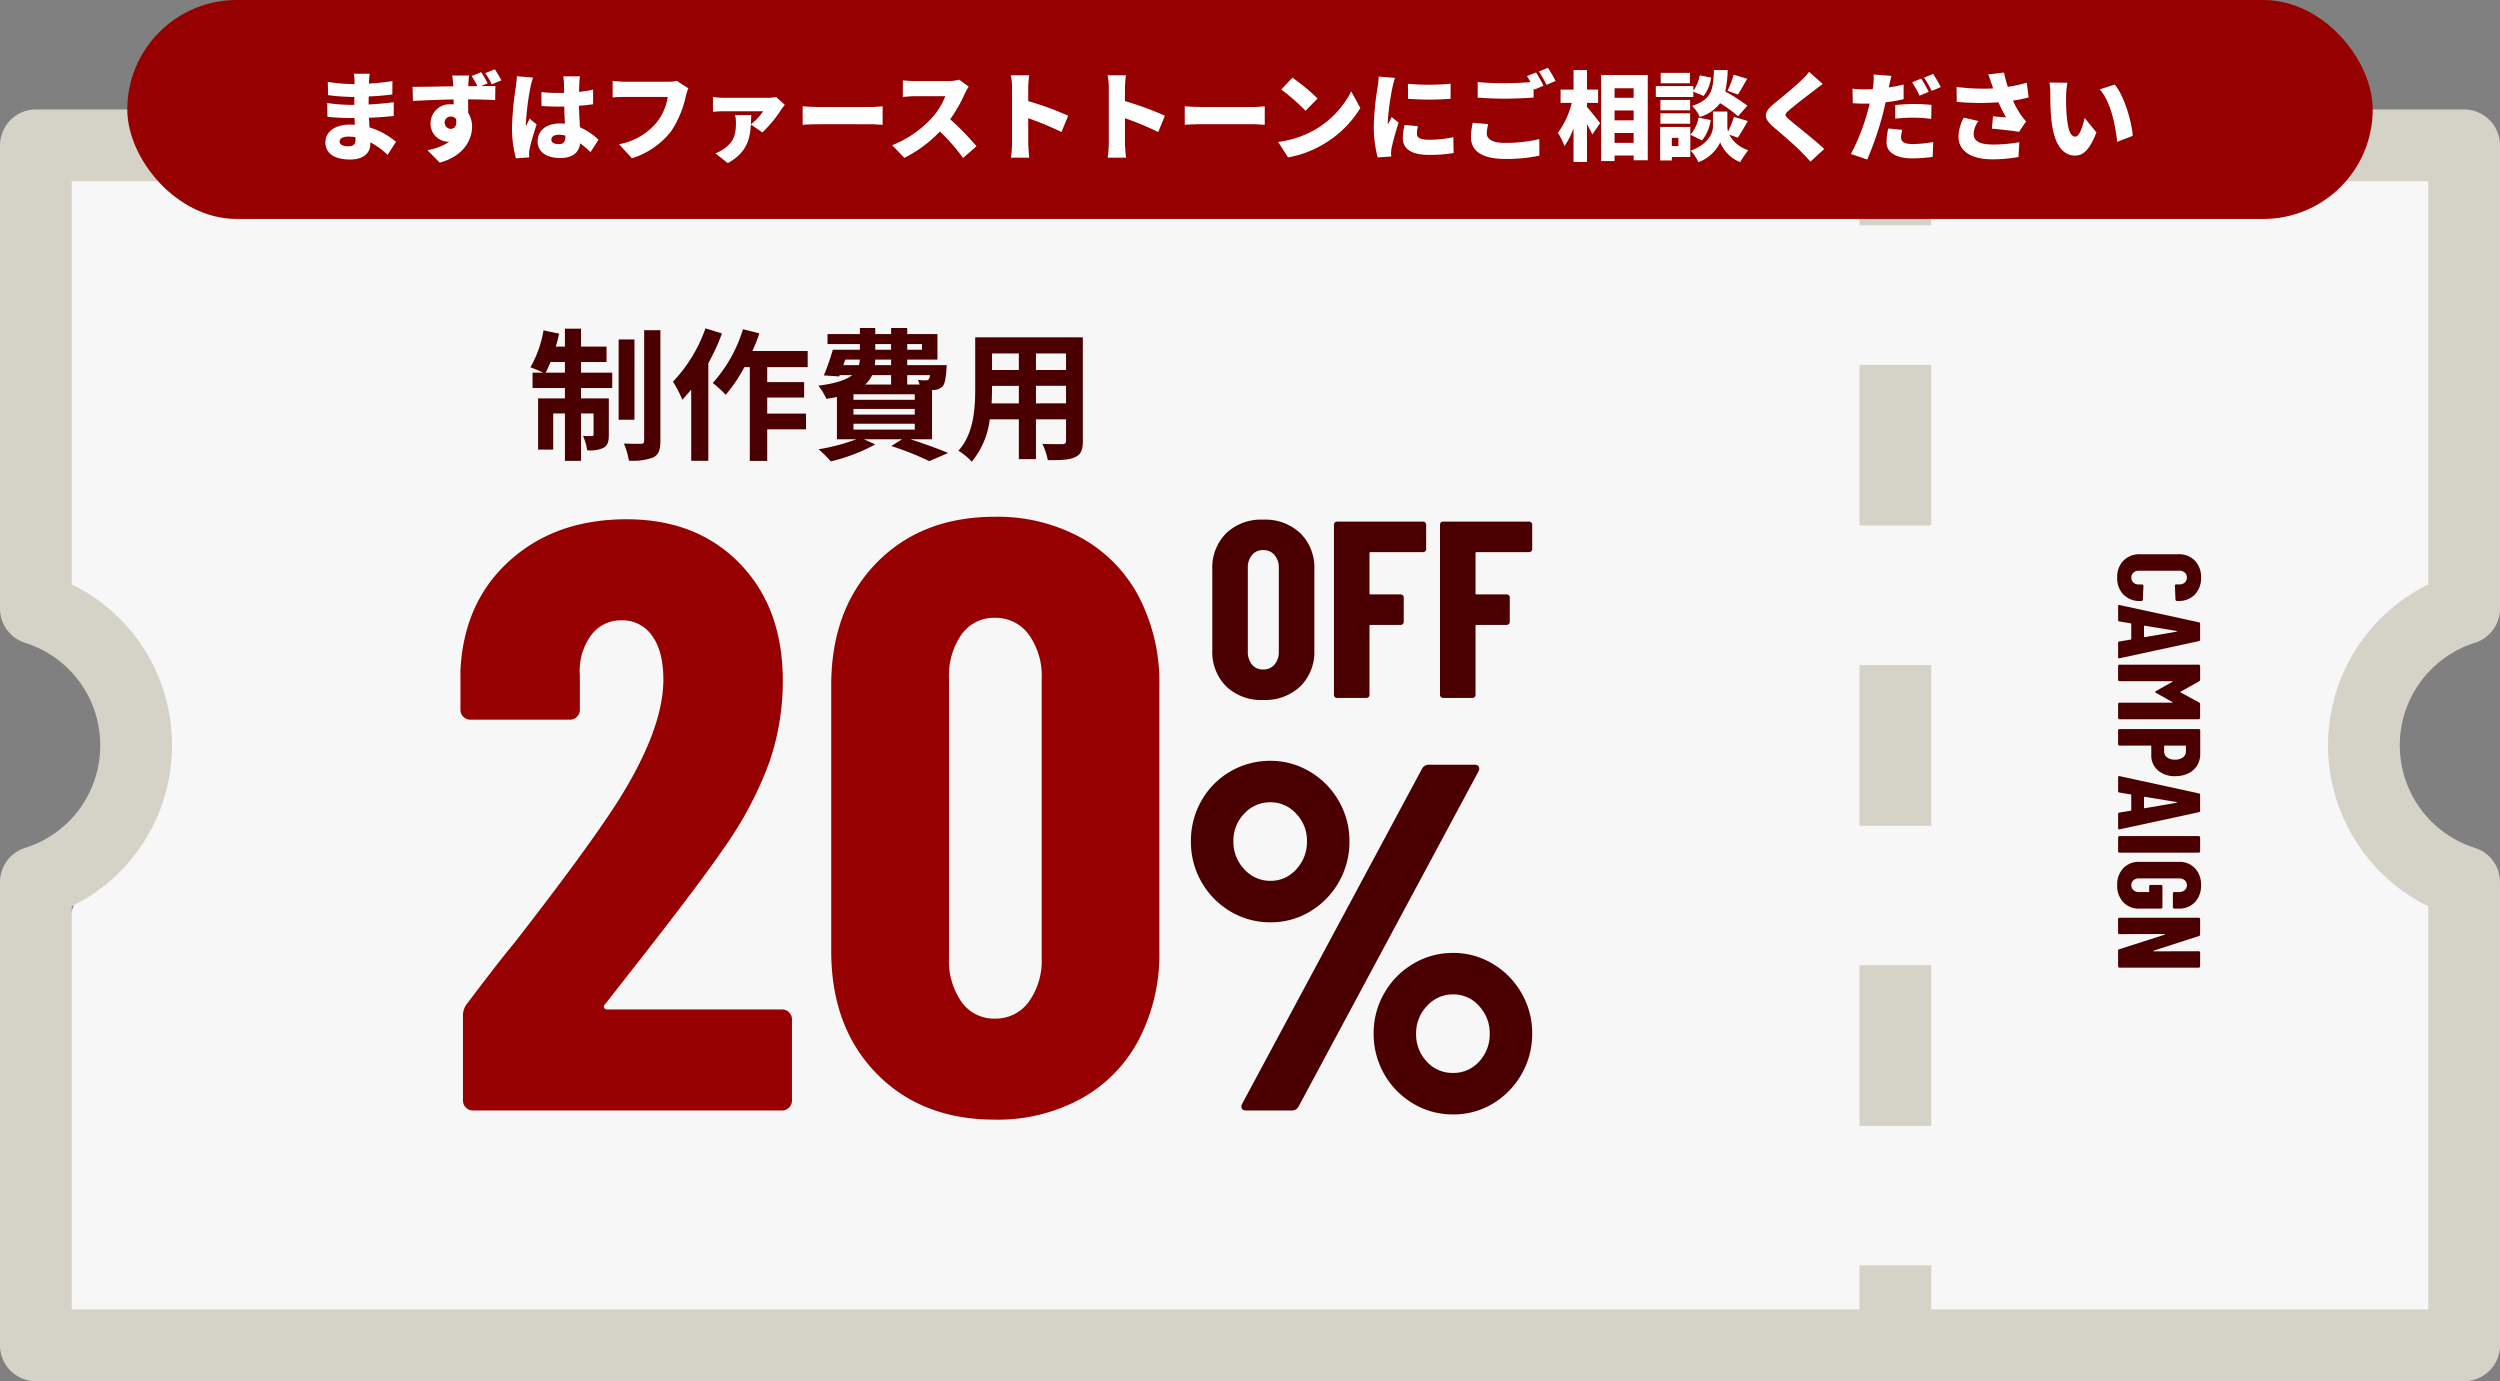
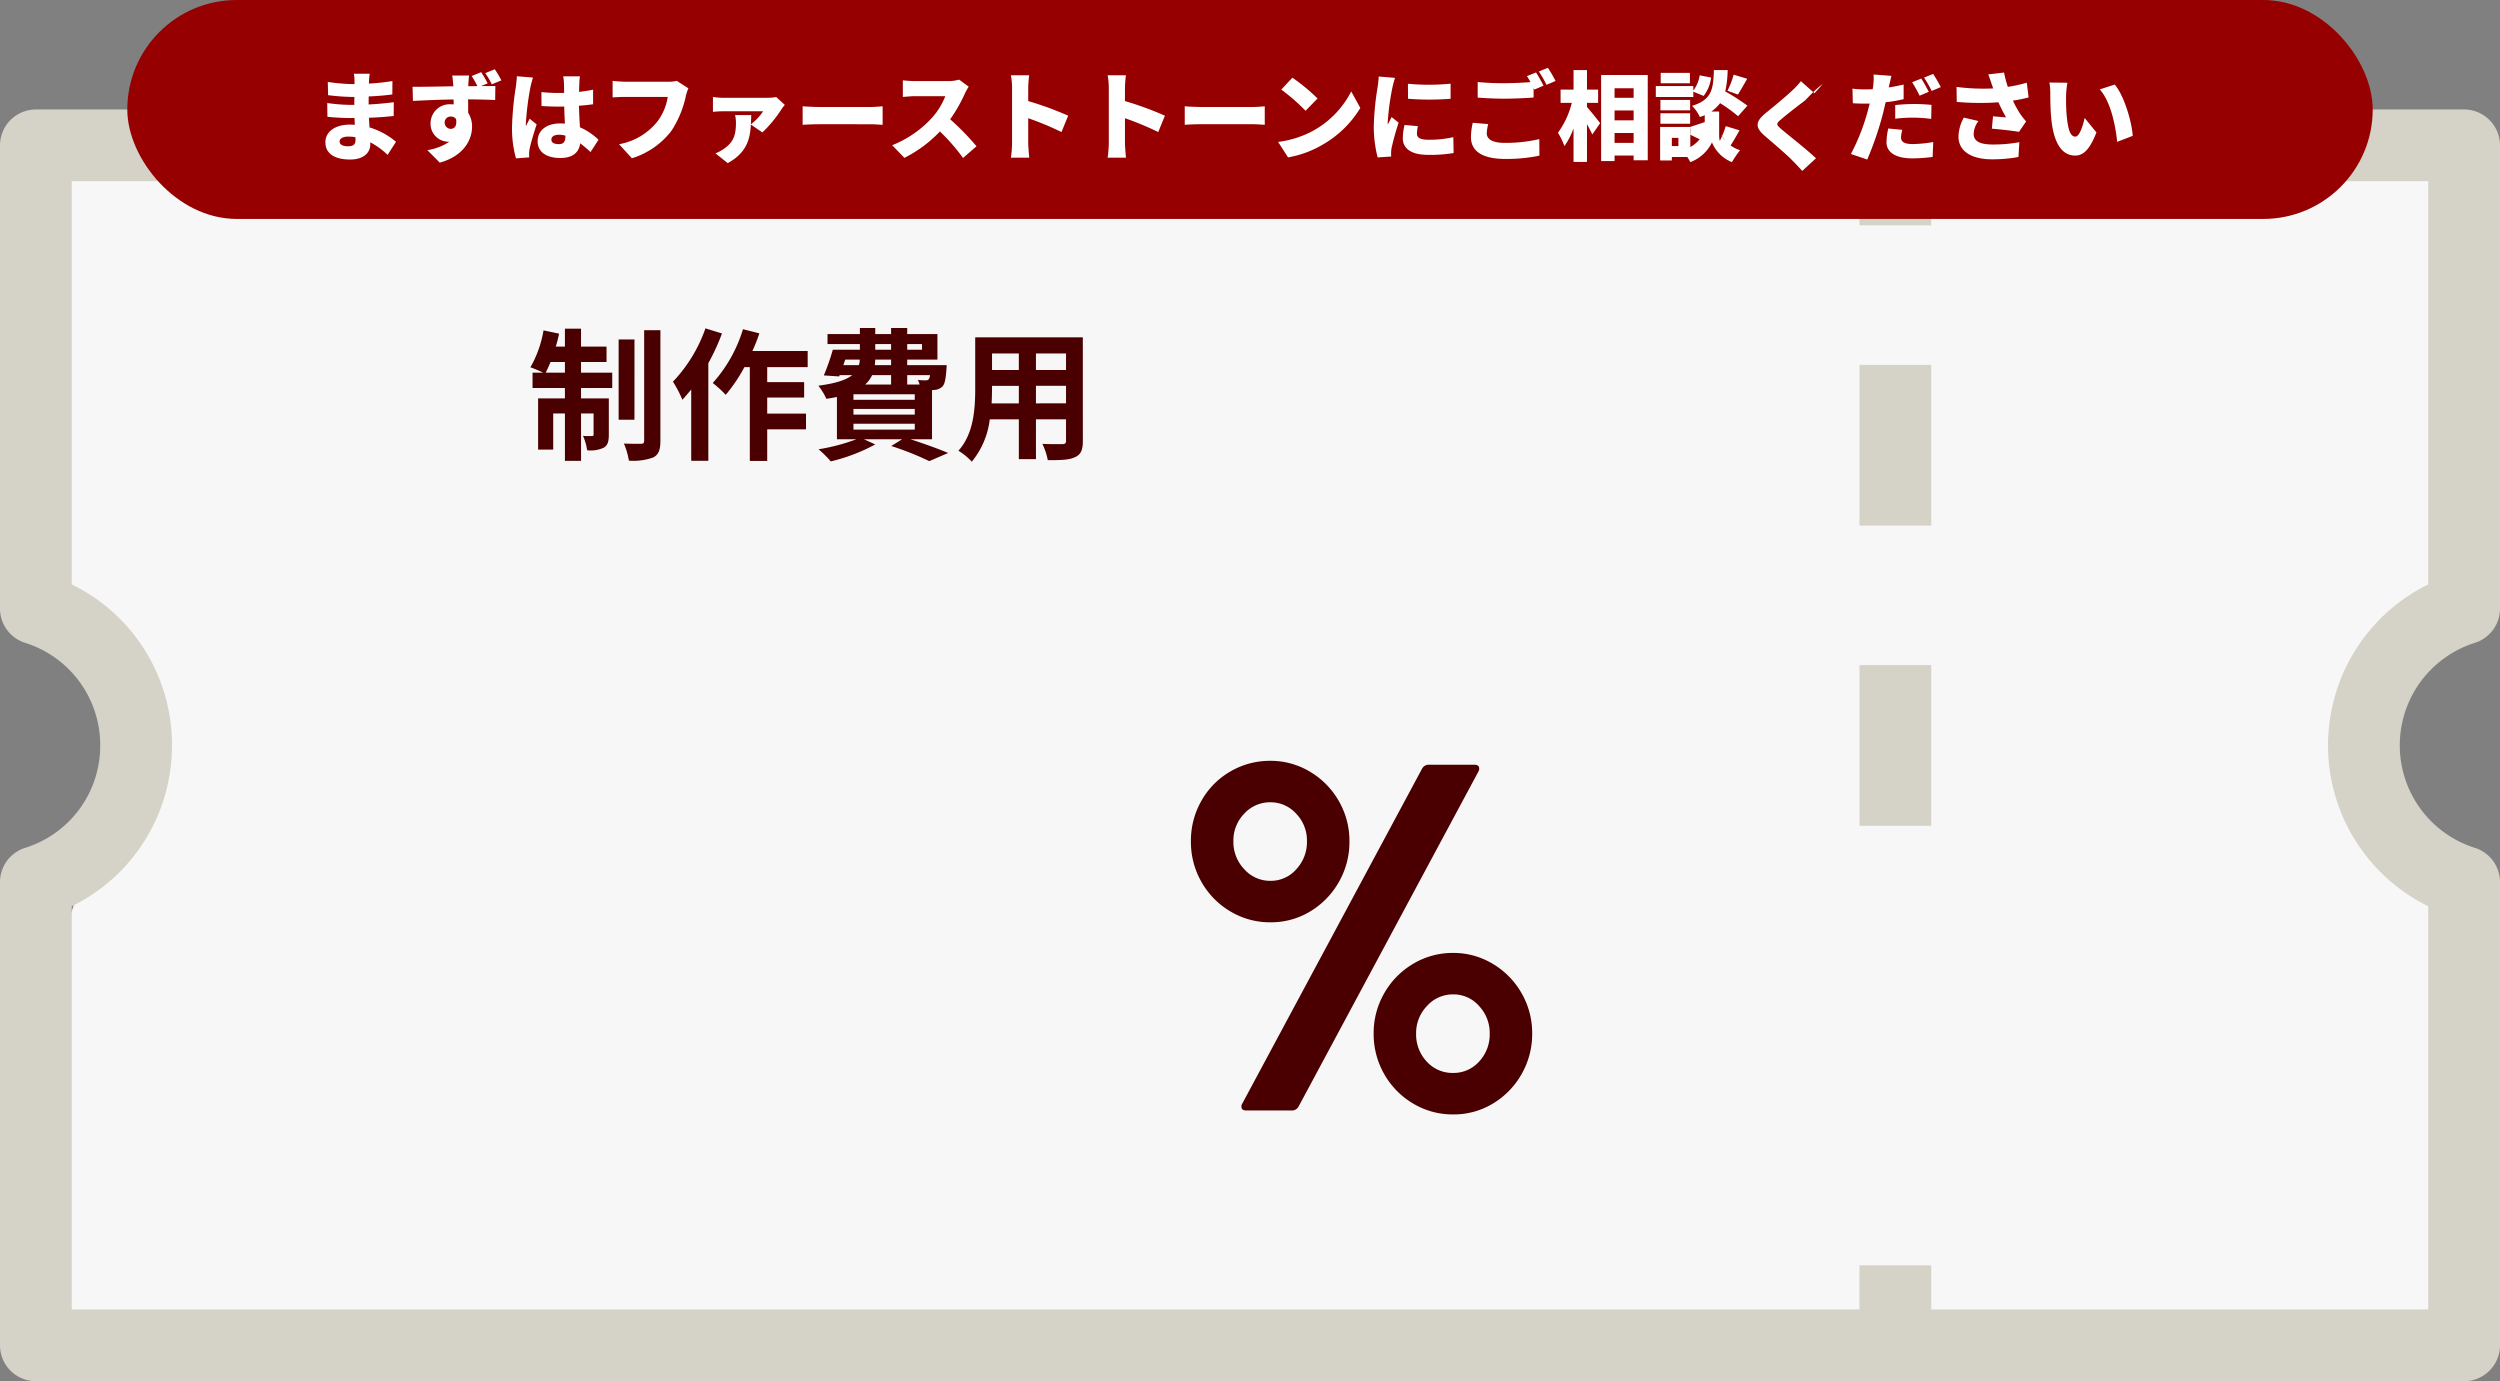
<svg xmlns="http://www.w3.org/2000/svg" width="491" height="271.271" viewBox="0 0 491 271.271">
  <rect x="0" y="0" width="491" height="271.271" fill="#808080" stroke="none" />
  <g transform="translate(-628.5 -10608.903)">
    <path d="M0,0H466.651V82.488l-12.519,31.486,12.519,30.332v89.373H0L1.826,147.6,12.594,114.63,1.826,81.326Z" transform="translate(640.32 10641.632)" fill="#f7f7f7" />
    <g transform="translate(628.5 10630.403)">
      <path d="M486.079,104.747A7.053,7.053,0,0,0,491,98.026V7.045A7.059,7.059,0,0,0,483.955,0H7.045A7.059,7.059,0,0,0,0,7.045V98.026a7.053,7.053,0,0,0,4.921,6.72,21.056,21.056,0,0,1,14.763,20.139A21.01,21.01,0,0,1,4.921,145.024,7.053,7.053,0,0,0,0,151.744v90.981a7.059,7.059,0,0,0,7.045,7.045H483.955A7.059,7.059,0,0,0,491,242.725V151.744a7.053,7.053,0,0,0-4.921-6.72,21.117,21.117,0,0,1,0-40.277Zm-9.17-11.467a35.217,35.217,0,0,0,0,63.212V235.68H379.295v-8.671H365.2v8.671H14.091V156.491a35.1,35.1,0,0,0,19.683-31.606A35.032,35.032,0,0,0,14.091,93.279V14.09H365.2v8.671h14.09V14.09H476.91Z" fill="#d5d2c8" />
-       <rect width="14.091" height="31.563" transform="translate(365.204 168.067)" fill="#d5d2c8" />
      <rect width="14.091" height="31.563" transform="translate(365.204 50.162)" fill="#d5d2c8" />
      <rect width="14.091" height="31.563" transform="translate(365.204 109.125)" fill="#d5d2c8" />
    </g>
-     <path d="M32.308-20.828a.536.536,0,0,0-.164.656.661.661,0,0,0,.656.328H67.076a1.9,1.9,0,0,1,1.394.574,1.9,1.9,0,0,1,.574,1.394V-1.968A1.9,1.9,0,0,1,68.47-.574,1.9,1.9,0,0,1,67.076,0H6.4A1.9,1.9,0,0,1,5-.574a1.9,1.9,0,0,1-.574-1.394V-18.532a3.713,3.713,0,0,1,.82-2.46q6.56-8.692,9.184-11.808,14.432-18.532,20.5-28.044,8.856-14.1,8.856-23.78,0-5.576-2.214-8.61a7.029,7.029,0,0,0-5.986-3.034,7.243,7.243,0,0,0-6.068,3.034,11.846,11.846,0,0,0-2.132,7.79v6.724a1.9,1.9,0,0,1-.574,1.394,1.9,1.9,0,0,1-1.394.574H5.9a1.9,1.9,0,0,1-1.394-.574,1.9,1.9,0,0,1-.574-1.394v-7.708q.656-13.448,9.676-21.566t22.96-8.118q13.776,0,22.222,8.692T67.24-84.46a48.656,48.656,0,0,1-2.706,16.236A72.151,72.151,0,0,1,55.76-51.66q-4.592,6.724-15.744,20.992ZM108.9,1.8q-14.432,0-23.288-9.1T76.752-31.324V-83.476q0-14.924,8.856-24.026t23.288-9.1a34.2,34.2,0,0,1,16.892,4.1,28.19,28.19,0,0,1,11.4,11.644A36.421,36.421,0,0,1,141.2-83.476v52.152a36.421,36.421,0,0,1-4.018,17.384A28.19,28.19,0,0,1,125.788-2.3,34.2,34.2,0,0,1,108.9,1.8Zm0-19.844a8.011,8.011,0,0,0,6.642-3.28,13.807,13.807,0,0,0,2.542-8.692V-84.788a13.807,13.807,0,0,0-2.542-8.692,8.011,8.011,0,0,0-6.642-3.28,7.793,7.793,0,0,0-6.56,3.28,14.134,14.134,0,0,0-2.46,8.692v54.776a14.134,14.134,0,0,0,2.46,8.692A7.793,7.793,0,0,0,108.9-18.04Z" transform="translate(715 10827)" fill="#970000" />
    <path d="M3.668-14.9c.308-.616.644-1.316.952-2.1H7.448v2.1ZM10.612-17h5.012V-20.02H10.612v-3.528H7.448v3.528H5.656A26.091,26.091,0,0,0,6.3-22.568l-3.052-.644A21.862,21.862,0,0,1,.672-15.96,25.884,25.884,0,0,1,3.192-14.9h-2.1v3H7.448v2.044H2.184V.2H5.152V-6.888h2.3v9.3h3.164v-9.3h2.464V-2.8c0,.28-.084.336-.336.336A12.633,12.633,0,0,1,11-2.492,10.473,10.473,0,0,1,11.816.336a6.1,6.1,0,0,0,3.248-.5c.812-.476,1.008-1.26,1.008-2.548v-7.14h-5.46V-11.9h6.132v-3H10.612Zm10.5-4.424H18V-5.656h3.108Zm1.9-1.82v21.7c0,.476-.168.588-.616.616-.476,0-1.932,0-3.36-.056a14.623,14.623,0,0,1,.98,3.36,11.479,11.479,0,0,0,4.816-.644c1.008-.56,1.372-1.456,1.372-3.248V-23.24Zm12.04-.364a29.129,29.129,0,0,1-6.384,10.472A22.754,22.754,0,0,1,30.52-9.576c.56-.616,1.148-1.316,1.736-2.016v14h3.36v-19.18A43.617,43.617,0,0,0,38.3-22.6Zm20.076,7.616v-3.164H44.268a33.091,33.091,0,0,0,1.372-3.472l-3.22-.812A27.8,27.8,0,0,1,36.484-12.88a22.646,22.646,0,0,1,2.548,2.324A31.091,31.091,0,0,0,42.7-15.988h1.064V2.436H47.18V-3.78H54.8V-6.86H47.18v-3.164h7.252v-3.024H47.18v-2.94ZM64.12-4.872H76.16v1.148H64.12Zm7.392-9.548v1.848h-5.1a5.676,5.676,0,0,0,1.372-1.848ZM62.5-17.472h2.856a3.433,3.433,0,0,1-.168,1.092H62.132ZM68.4-20.524h3.108v1.12H68.4Zm9.184,0v1.12H74.676v-1.12ZM71.512-16.38H68.32l.084-1.092h3.108Zm7.644,1.96a1.707,1.707,0,0,1-.252.812.642.642,0,0,1-.588.2,8.262,8.262,0,0,1-1.54-.084,5.85,5.85,0,0,1,.336.924H74.676V-14.42Zm-3,4.844H64.12v-1.092H76.16Zm0,2.912H64.12v-1.12H76.16ZM79.548-1.82v-9.66c.168,0,.308-.028.42-.028a2.494,2.494,0,0,0,1.624-.672c.476-.5.644-1.512.784-3.332.028-.308.056-.868.056-.868H74.676v-1.092h5.936v-5.012H74.676v-1.2H71.512v1.2H68.4v-1.2H65.38v1.2H59.024v1.96H65.38v1.12H60.06a42.313,42.313,0,0,1-1.764,5.04l3.024.2.084-.252h2.464C62.72-13.5,60.7-12.8,57.232-12.348A12.941,12.941,0,0,1,58.8-9.772c.756-.112,1.428-.224,2.072-.364V-1.82H64.68A38.014,38.014,0,0,1,57.26.14a21.515,21.515,0,0,1,2.408,2.38A35.785,35.785,0,0,0,68.4-.812L66.192-1.82h7.476L71.54-.5a59.075,59.075,0,0,1,7.476,2.968l3.7-1.6c-1.764-.756-4.7-1.82-7.392-2.688ZM99.96-8.876V-12.32h5.908v3.444Zm-8.708,0c.056-1.036.084-2.044.084-2.94v-.5H96.6v3.444Zm5.348-9.8v3.248H91.336v-3.248Zm9.268,3.248H99.96v-3.248h5.908Zm3.3-6.412H88.032v10c0,3.92-.252,8.9-3.3,12.264A12.3,12.3,0,0,1,87.36,2.576,16.035,16.035,0,0,0,90.888-5.74H96.6V2.072h3.36V-5.74h5.908v4.2c0,.5-.2.672-.728.672-.5,0-2.352.028-3.92-.056a12.588,12.588,0,0,1,1.064,3.192c2.52.028,4.228-.028,5.376-.588,1.12-.5,1.512-1.4,1.512-3.192Z" transform="translate(732 10697)" fill="#4a0000" />
-     <path d="M11.59,2.143A9.93,9.93,0,0,1,4.319-.528,9.53,9.53,0,0,1,1.6-7.652v-15.83A9.53,9.53,0,0,1,4.319-30.6a9.93,9.93,0,0,1,7.272-2.671,10.016,10.016,0,0,1,7.3,2.671,9.484,9.484,0,0,1,2.745,7.123v15.83A9.484,9.484,0,0,1,18.887-.528,10.016,10.016,0,0,1,11.59,2.143Zm0-5.986a2.808,2.808,0,0,0,2.226-.965,3.738,3.738,0,0,0,.841-2.548V-23.778a3.738,3.738,0,0,0-.841-2.548,2.808,2.808,0,0,0-2.226-.965,2.735,2.735,0,0,0-2.2.965,3.811,3.811,0,0,0-.816,2.548V-7.355a3.811,3.811,0,0,0,.816,2.548A2.735,2.735,0,0,0,11.59-3.843ZM43.6-27.488a.572.572,0,0,1-.173.42.572.572,0,0,1-.42.173H32.713a.219.219,0,0,0-.247.247v7.816a.219.219,0,0,0,.247.247H38.6a.572.572,0,0,1,.42.173.572.572,0,0,1,.173.42v4.8a.572.572,0,0,1-.173.42.572.572,0,0,1-.42.173H32.713a.219.219,0,0,0-.247.247v13.5a.591.591,0,0,1-.594.594H26.084a.591.591,0,0,1-.594-.594v-33.44a.572.572,0,0,1,.173-.42.572.572,0,0,1,.42-.173H43a.572.572,0,0,1,.42.173.572.572,0,0,1,.173.42Zm20.826,0a.572.572,0,0,1-.173.42.572.572,0,0,1-.42.173H53.539a.219.219,0,0,0-.247.247v7.816a.219.219,0,0,0,.247.247h5.887a.572.572,0,0,1,.42.173.572.572,0,0,1,.173.42v4.8a.572.572,0,0,1-.173.42.572.572,0,0,1-.42.173H53.539a.219.219,0,0,0-.247.247v13.5a.591.591,0,0,1-.594.594H46.91a.591.591,0,0,1-.594-.594v-33.44a.572.572,0,0,1,.173-.42.572.572,0,0,1,.42-.173H63.828a.572.572,0,0,1,.42.173.572.572,0,0,1,.173.42Z" transform="translate(865 10744.233)" fill="#4a0000" />
    <path d="M19.012-36.957a15.093,15.093,0,0,1-7.857-2.134A15.671,15.671,0,0,1,5.48-44.862a15.805,15.805,0,0,1-2.085-8,15.805,15.805,0,0,1,2.085-8,15.3,15.3,0,0,1,5.674-5.723,15.361,15.361,0,0,1,7.857-2.086,14.918,14.918,0,0,1,7.76,2.134,15.671,15.671,0,0,1,5.675,5.771,15.622,15.622,0,0,1,2.085,7.905,15.806,15.806,0,0,1-2.085,8,15.792,15.792,0,0,1-5.626,5.771A14.84,14.84,0,0,1,19.012-36.957ZM14.259,0q-.679,0-.873-.388a1.07,1.07,0,0,1,.1-.97L48.791-67.124a1.474,1.474,0,0,1,1.455-.776h8.827q.679,0,.873.388a1.07,1.07,0,0,1-.1.97L24.541-.776A1.474,1.474,0,0,1,23.086,0Zm4.753-45.1A6.642,6.642,0,0,0,24.1-47.384a7.835,7.835,0,0,0,2.086-5.481A7.567,7.567,0,0,0,24.056-58.3a6.753,6.753,0,0,0-5.044-2.231A6.858,6.858,0,0,0,13.871-58.3a7.567,7.567,0,0,0-2.134,5.432,7.735,7.735,0,0,0,2.134,5.481A6.791,6.791,0,0,0,19.012-45.1ZM54.9.776a15.093,15.093,0,0,1-7.857-2.134A15.671,15.671,0,0,1,41.37-7.129a15.806,15.806,0,0,1-2.085-8,15.622,15.622,0,0,1,2.085-7.906,15.671,15.671,0,0,1,5.675-5.771A15.093,15.093,0,0,1,54.9-30.943a14.918,14.918,0,0,1,7.76,2.134,15.671,15.671,0,0,1,5.674,5.771,15.622,15.622,0,0,1,2.086,7.906,15.805,15.805,0,0,1-2.086,8A15.792,15.792,0,0,1,62.71-1.358,14.84,14.84,0,0,1,54.9.776Zm0-8.148A6.706,6.706,0,0,0,59.994-9.6a7.788,7.788,0,0,0,2.085-5.529,7.712,7.712,0,0,0-2.085-5.384A6.641,6.641,0,0,0,54.9-22.8a6.791,6.791,0,0,0-5.141,2.279,7.616,7.616,0,0,0-2.134,5.384A7.788,7.788,0,0,0,49.712-9.6,6.813,6.813,0,0,0,54.9-7.372Z" transform="translate(859 10827)" fill="#4a0000" />
-     <path d="M5.359.184a4.539,4.539,0,0,1-3.323-1.23,4.415,4.415,0,0,1-1.253-3.3V-11.8a4.346,4.346,0,0,1,1.253-3.266,4.564,4.564,0,0,1,3.323-1.219,4.6,4.6,0,0,1,3.347,1.219A4.346,4.346,0,0,1,9.959-11.8v.253a.266.266,0,0,1-.08.2.266.266,0,0,1-.2.08l-2.691.115q-.276,0-.276-.253v-.6a1.566,1.566,0,0,0-.368-1.081,1.257,1.257,0,0,0-.989-.414,1.231,1.231,0,0,0-.966.414,1.566,1.566,0,0,0-.368,1.081v7.935A1.523,1.523,0,0,0,4.393-3a1.247,1.247,0,0,0,.966.4A1.274,1.274,0,0,0,6.348-3a1.523,1.523,0,0,0,.368-1.069v-.621a.266.266,0,0,1,.081-.2.266.266,0,0,1,.2-.08l2.691.115a.266.266,0,0,1,.2.08.266.266,0,0,1,.08.2v.23a4.393,4.393,0,0,1-1.265,3.3A4.579,4.579,0,0,1,5.359.184ZM18.216,0a.259.259,0,0,1-.3-.253l-.368-2.208q0-.115-.138-.115H14.49q-.138,0-.138.115L13.984-.253a.259.259,0,0,1-.3.253H10.994q-.3,0-.23-.3l3.381-15.548a.276.276,0,0,1,.3-.253h3.1a.276.276,0,0,1,.3.253L21.206-.3l.023.092q0,.207-.253.207Zm-3.4-5.2q0,.115.092.115h2.07q.115,0,.092-.115l-1.081-6.279q-.023-.069-.069-.069t-.069.069ZM29.9-15.916a.349.349,0,0,1,.345-.184h2.668a.266.266,0,0,1,.2.08.266.266,0,0,1,.081.2V-.276a.266.266,0,0,1-.081.2.266.266,0,0,1-.2.08H30.222a.266.266,0,0,1-.2-.08.266.266,0,0,1-.081-.2V-10.6q0-.092-.046-.092t-.092.069L28.014-7.452q-.115.184-.184.184t-.184-.184l-1.794-3.174q-.046-.069-.092-.069t-.046.092V-.276a.266.266,0,0,1-.081.2.266.266,0,0,1-.2.08H22.747a.266.266,0,0,1-.2-.08.266.266,0,0,1-.08-.2V-15.824a.266.266,0,0,1,.08-.2.266.266,0,0,1,.2-.08h2.645a.38.38,0,0,1,.345.184l2.047,3.657q.069.092.138,0Zm10.143-.207A4.149,4.149,0,0,1,42.3-15.5a4.118,4.118,0,0,1,1.529,1.737,5.757,5.757,0,0,1,.541,2.542A4.954,4.954,0,0,1,43.217-7.8,3.847,3.847,0,0,1,40.2-6.509H38.479a.1.1,0,0,0-.115.115V-.276a.266.266,0,0,1-.08.2.266.266,0,0,1-.2.08H35.4a.266.266,0,0,1-.2-.08.266.266,0,0,1-.081-.2V-15.847a.266.266,0,0,1,.081-.2.266.266,0,0,1,.2-.08Zm-.552,7.084A1.439,1.439,0,0,0,40.675-9.6a2.43,2.43,0,0,0,.449-1.553,2.52,2.52,0,0,0-.449-1.587,1.429,1.429,0,0,0-1.184-.575H38.479a.1.1,0,0,0-.115.115v4.048a.1.1,0,0,0,.115.115ZM51.819,0a.259.259,0,0,1-.3-.253l-.368-2.208q0-.115-.138-.115H48.093q-.138,0-.138.115L47.587-.253a.259.259,0,0,1-.3.253H44.6q-.3,0-.23-.3l3.381-15.548a.276.276,0,0,1,.3-.253h3.1a.276.276,0,0,1,.3.253L54.809-.3l.023.092q0,.207-.253.207Zm-3.4-5.2q0,.115.092.115h2.07q.115,0,.092-.115l-1.081-6.279q-.023-.069-.069-.069t-.069.069Zm8,5.2a.266.266,0,0,1-.2-.08.266.266,0,0,1-.08-.2V-15.824a.266.266,0,0,1,.08-.2.266.266,0,0,1,.2-.08H59.11a.266.266,0,0,1,.2.08.266.266,0,0,1,.081.2V-.276a.266.266,0,0,1-.081.2.266.266,0,0,1-.2.08ZM65.78.184A4.641,4.641,0,0,1,62.457-1,4.146,4.146,0,0,1,61.2-4.163v-7.774A4.146,4.146,0,0,1,62.457-15.1a4.641,4.641,0,0,1,3.323-1.185,4.655,4.655,0,0,1,3.335,1.2,4.163,4.163,0,0,1,1.265,3.174v.874a.266.266,0,0,1-.081.2.266.266,0,0,1-.2.081H67.413a.266.266,0,0,1-.2-.081.266.266,0,0,1-.08-.2v-.92a1.645,1.645,0,0,0-.368-1.116,1.241,1.241,0,0,0-.989-.426,1.215,1.215,0,0,0-.966.426,1.645,1.645,0,0,0-.368,1.116v7.82a1.645,1.645,0,0,0,.368,1.116,1.215,1.215,0,0,0,.966.426,1.241,1.241,0,0,0,.989-.426,1.645,1.645,0,0,0,.368-1.116V-5.98a.1.1,0,0,0-.115-.115H66.01a.266.266,0,0,1-.2-.081.266.266,0,0,1-.08-.2V-8.418a.266.266,0,0,1,.08-.2.266.266,0,0,1,.2-.08H70.1a.266.266,0,0,1,.2.08.266.266,0,0,1,.081.2v4.255A4.126,4.126,0,0,1,69.115-1,4.682,4.682,0,0,1,65.78.184ZM78.752-15.824a.266.266,0,0,1,.081-.2.266.266,0,0,1,.2-.08H81.7a.266.266,0,0,1,.2.08.266.266,0,0,1,.08.2V-.276a.266.266,0,0,1-.08.2.266.266,0,0,1-.2.08H78.66a.289.289,0,0,1-.3-.23l-2.852-8.9q-.023-.069-.08-.057a.071.071,0,0,0-.058.081l.023,8.832a.266.266,0,0,1-.081.2.266.266,0,0,1-.2.08H72.45a.266.266,0,0,1-.2-.08.266.266,0,0,1-.08-.2V-15.824a.266.266,0,0,1,.08-.2.266.266,0,0,1,.2-.08h3.013a.289.289,0,0,1,.3.23l2.875,8.9q.023.069.08.057a.071.071,0,0,0,.058-.08Z" transform="translate(1044.5 10716.972) rotate(90)" fill="#4a0000" />
    <rect width="441" height="43" rx="21.5" transform="translate(653.5 10608.903)" fill="#970000" />
-     <path d="M5.7-2.223c0-.532.608-.95,1.672-.95A8.658,8.658,0,0,1,8.8-3.059c.019.228.019.418.019.551,0,.969-.532,1.235-1.5,1.235C6.327-1.273,5.7-1.6,5.7-2.223Zm5.909-13.3H8.493a7.269,7.269,0,0,1,.133,1.387v.646H7.98a35.845,35.845,0,0,1-4.6-.418l.057,2.6A43.794,43.794,0,0,0,8-10.963h.608c-.019.513-.019,1.045-.019,1.558H7.733a32.932,32.932,0,0,1-4.465-.361l.038,2.7c1.2.152,3.382.247,4.389.247h.931c.019.437.038.893.057,1.33-.3-.019-.608-.038-.931-.038-3.021,0-4.845,1.444-4.845,3.477C2.907.057,4.56,1.33,7.771,1.33c2.508,0,3.952-1.216,3.952-3v-.38a14.5,14.5,0,0,1,3.4,2.47l1.653-2.565a14.444,14.444,0,0,0-5.206-2.831c-.038-.646-.076-1.292-.114-1.9,1.805-.057,3.192-.171,4.864-.342l.019-2.7c-1.463.171-2.983.342-4.94.437,0-.494,0-1.026.019-1.577,1.824-.076,3.5-.228,4.636-.4l.019-2.622a42.583,42.583,0,0,1-4.617.494c0-.209.019-.4.019-.551C11.5-14.592,11.552-15.124,11.609-15.523ZM26.334-5.871a1.153,1.153,0,0,1,1.2-1.235,1.206,1.206,0,0,1,1.045.513c.209,1.463-.418,1.9-1.045,1.9A1.212,1.212,0,0,1,26.334-5.871ZM33.5-15.827l-1.862.76a20.831,20.831,0,0,1,1.121,1.976c-.627.019-1.254.019-1.786.019v-.209c.019-.342.095-1.52.152-1.881H27.816c.057.285.133.988.209,1.9a.852.852,0,0,0,.019.209c-2.451.038-5.833.114-8.018.1l.076,2.774c2.318-.114,5.13-.247,7.98-.285.019.323.019.646.019.969a3.816,3.816,0,0,0-.475-.019,3.754,3.754,0,0,0-4.066,3.7,3.529,3.529,0,0,0,3.382,3.648,2.065,2.065,0,0,0,.342-.019A10.639,10.639,0,0,1,22.933-.513l2.432,2.451c4.769-1.292,6.346-4.579,6.346-7.03a5.029,5.029,0,0,0-.76-2.755c0-.8,0-1.748-.019-2.641,2.394.019,4.18.076,5.32.133l.038-2.736c-.589-.019-1.672,0-2.831,0l1.311-.532A19.177,19.177,0,0,0,33.5-15.827Zm2.679-.57-1.881.76a15.181,15.181,0,0,1,1.292,2.2l1.881-.779A21.083,21.083,0,0,0,36.176-16.4ZM47.291-2.584c0-.608.589-.95,1.482-.95a4.782,4.782,0,0,1,1.273.171v.133c0,1.045-.361,1.539-1.273,1.539C47.956-1.691,47.291-1.919,47.291-2.584ZM52.9-15.01H49.609a9.277,9.277,0,0,1,.152,1.311c.019.342.019,1.045.038,1.938-.361.019-.7.019-1.064.019a33.135,33.135,0,0,1-3.4-.171l.019,2.736c1.121.076,2.261.114,3.4.114.342,0,.7,0,1.064-.019.019,1.2.076,2.356.133,3.363-.3-.019-.627-.038-.95-.038-2.66,0-4.408,1.368-4.408,3.5,0,2.147,1.767,3.287,4.446,3.287,2.489,0,3.667-1.1,3.914-2.888A25.408,25.408,0,0,1,54.986-.133l1.558-2.413A12.045,12.045,0,0,0,52.9-5c-.057-1.14-.152-2.489-.19-4.237.988-.057,1.919-.171,2.774-.285v-2.869c-.855.19-1.786.323-2.755.437.019-.8.038-1.425.057-1.786A12.679,12.679,0,0,1,52.9-15.01Zm-9.215.247-3.173-.266c-.019.7-.133,1.577-.209,2.147A58.887,58.887,0,0,0,39.558-5a22.126,22.126,0,0,0,.779,6.1l2.6-.19c-.019-.3-.019-.646-.019-.855a5.74,5.74,0,0,1,.114-.893c.228-1.1.8-3.021,1.368-4.731L43.016-6.688c-.247.57-.494.931-.722,1.482a3.512,3.512,0,0,1-.019-.437,53.9,53.9,0,0,1,.893-7.182A18.5,18.5,0,0,1,43.681-14.763Zm30.514,2.109-2.28-1.463a7.616,7.616,0,0,1-1.748.171H61.788c-.627,0-1.881-.1-2.47-.171v3.249c.494-.038,1.539-.1,2.47-.1h8.36a10.673,10.673,0,0,1-2.09,4.9,12.434,12.434,0,0,1-7.467,4.389L63.1,1.083a15.581,15.581,0,0,0,7.733-5.339A20.019,20.019,0,0,0,73.7-11.134,9.439,9.439,0,0,1,74.195-12.654ZM93.138-9.4l-1.691-1.539a10.62,10.62,0,0,1-1.843.152H81.13a15.282,15.282,0,0,1-2.109-.171v2.926a21,21,0,0,1,2.109-.114h7.752a10.646,10.646,0,0,1-2.413,2.565c.038-.608.057-1.216.076-1.824H83.372a7.208,7.208,0,0,1,.171,1.482c0,2.356-.418,3.8-2.337,5.13a7.894,7.894,0,0,1-1.691.912l2.413,1.919c3.819-2.09,4.389-4.845,4.541-7.581L88.73-3.99a24.636,24.636,0,0,0,3.743-4.541A8.2,8.2,0,0,1,93.138-9.4Zm3.5.285v3.629c.779-.057,2.2-.114,3.287-.114H110.01c.779,0,1.843.095,2.337.114V-9.12c-.551.038-1.482.133-2.337.133H99.921C98.99-8.987,97.394-9.063,96.634-9.12Zm32.623-3.857-1.881-1.387a8.039,8.039,0,0,1-2.28.285H118.75a22.553,22.553,0,0,1-2.432-.152v3.268c.532-.038,1.577-.152,2.432-.152h5.909A13.933,13.933,0,0,1,122-6.821a21.187,21.187,0,0,1-7.771,5.339l2.394,2.489A25.458,25.458,0,0,0,123.6-4.18a37.722,37.722,0,0,1,4.541,5.206l2.641-2.3a50.619,50.619,0,0,0-5.168-5.3,29.448,29.448,0,0,0,2.869-5.016A10.645,10.645,0,0,1,129.257-12.977ZM137.769-1.9a21.331,21.331,0,0,1-.228,2.869h3.61c-.1-.855-.209-2.356-.209-2.869V-6.783a59.254,59.254,0,0,1,6.536,2.717l1.311-3.211a62.817,62.817,0,0,0-7.847-2.869v-2.6a22.588,22.588,0,0,1,.19-2.47h-3.591a13.273,13.273,0,0,1,.228,2.47Zm19,0a21.331,21.331,0,0,1-.228,2.869h3.61c-.1-.855-.209-2.356-.209-2.869V-6.783a59.254,59.254,0,0,1,6.536,2.717l1.311-3.211a62.817,62.817,0,0,0-7.847-2.869v-2.6a22.588,22.588,0,0,1,.19-2.47h-3.591a13.273,13.273,0,0,1,.228,2.47Zm14.915-7.22v3.629c.779-.057,2.2-.114,3.287-.114H185.06c.779,0,1.843.095,2.337.114V-9.12c-.551.038-1.482.133-2.337.133H174.971C174.04-8.987,172.444-9.063,171.684-9.12Zm21.147-5.624-2.185,2.337a39.6,39.6,0,0,1,4.769,4.161l2.356-2.413A38.336,38.336,0,0,0,192.831-14.744ZM190.019-2.128l1.957,3.04a20.275,20.275,0,0,0,6.8-2.508,20.547,20.547,0,0,0,7.391-7.2l-1.786-3.249a18.36,18.36,0,0,1-7.258,7.6A19.552,19.552,0,0,1,190.019-2.128Zm25.5-11.419.019,2.945a53.391,53.391,0,0,0,8.36,0v-2.964A43.977,43.977,0,0,1,215.517-13.547Zm1.957,8.322-2.622-.228a11.277,11.277,0,0,0-.342,2.6c0,2.033,1.653,3.268,4.978,3.268a27.489,27.489,0,0,0,5-.361l-.057-3.116a21.843,21.843,0,0,1-4.788.513c-1.558,0-2.356-.323-2.356-1.159A6.634,6.634,0,0,1,217.474-5.225Zm-4.484-9.481-3.211-.266a21.326,21.326,0,0,1-.228,2.147,54.84,54.84,0,0,0-.741,7.486,24.238,24.238,0,0,0,.76,6.251l2.66-.171c-.019-.3-.019-.646-.019-.855a6.581,6.581,0,0,1,.114-.912,50.379,50.379,0,0,1,1.368-4.883l-1.387-1.1c-.247.551-.475.931-.741,1.463a3.512,3.512,0,0,1-.019-.437,49.939,49.939,0,0,1,.912-6.783C212.534-13.11,212.819-14.269,212.99-14.706Zm18.3,9.082-3.04-.266a13.55,13.55,0,0,0-.361,2.793c0,2.736,2.147,4.313,6.783,4.313A31.3,31.3,0,0,0,241.338.57l-.019-3.249a29.08,29.08,0,0,1-6.764.741c-2.584,0-3.553-.8-3.553-1.881A7.74,7.74,0,0,1,231.287-5.624Zm9.386-10.146-1.786.722c.228.342.475.76.7,1.178-1.482.114-3.458.209-5.111.209a51.311,51.311,0,0,1-5.263-.228v3.059c1.577.114,3.249.209,5.282.209,1.843,0,4.351-.114,5.7-.228v-1.862c.057.114.1.209.152.3l1.8-.76C241.813-13.832,241.148-15.067,240.673-15.77Zm2.337-.912-1.786.722a21.194,21.194,0,0,1,1.5,2.622l1.786-.76A27.121,27.121,0,0,0,243.01-16.682ZM250.686-9.8h2.185v-2.6h-2.185v-3.838h-2.641v3.838H245.5v2.6h2.2a16.736,16.736,0,0,1-2.717,5.871,15.176,15.176,0,0,1,1.273,2.622,14.828,14.828,0,0,0,1.786-3.477V1.8h2.641V-5.6c.418.722.8,1.463,1.045,2.014l1.539-2.223c-.361-.475-1.9-2.432-2.584-3.173ZM256.1-1.938V-3.876h3.743v1.938ZM259.844-8.3v1.938H256.1V-8.3Zm0-4.37v1.881H256.1v-1.881Zm-6.384-2.6V1.634H256.1V.551h3.743v.931h2.774V-15.276Zm26.866,3.838c.513-.779,1.159-1.938,1.824-3.1l-2.66-.8a16.659,16.659,0,0,1-1.216,3.154Zm1.862,2.185a38.75,38.75,0,0,0-4.351-2.793,20.8,20.8,0,0,0,.475-4.2h-2.7c-.133,3.629-.3,5.8-4.294,7.03a7.082,7.082,0,0,1,1.52,2.185,7.625,7.625,0,0,0,3.99-2.717,30.357,30.357,0,0,1,3.534,2.565ZM270.9-15.694h-5.738v2.052H270.9Zm.665,3.7,2.033.836a7.394,7.394,0,0,0,1.463-3.61l-2.242-.437a6.717,6.717,0,0,1-1.254,3v-.893H264.2v2.147h7.372Zm-.627,1.615h-5.833v2.052h5.833ZM265.107-5.7h5.833V-7.752h-5.833Zm3.534,2.774v1.615h-1.292V-2.926Zm2.337-2.147H265.05V1.52h2.3V.836h3.629ZM272.593-6.9A7.041,7.041,0,0,1,271-3.534l2.28,1.121a8.433,8.433,0,0,0,1.71-4.009Zm7.714,3.933c.57-.817,1.273-2.052,1.957-3.268l-2.717-.817a18.334,18.334,0,0,1-1.159,2.888,3.565,3.565,0,0,1-.133-.95V-8.094h-2.831v2.983c0,1.387-1.121,3.534-4.351,4.693a11.782,11.782,0,0,1,1.52,2.261,7.787,7.787,0,0,0,4.256-3.876,7.041,7.041,0,0,0,3.914,3.876,23.349,23.349,0,0,1,1.6-2.356,6.324,6.324,0,0,1-3.743-3.04Zm16.682-10.545-2.679-2.375a13.784,13.784,0,0,1-1.672,1.805c-1.273,1.216-3.724,3.23-5.244,4.465-2.014,1.653-2.128,2.793-.19,4.465,1.729,1.482,4.465,3.819,5.51,4.921.627.627,1.254,1.292,1.862,1.976l2.7-2.489c-1.9-1.805-5.643-4.712-6.9-5.8-.912-.817-.95-.988-.019-1.786,1.2-1.045,3.572-2.869,4.769-3.762C295.64-12.5,296.286-13,296.989-13.509ZM312.607-4.5l-2.755-.266a13.744,13.744,0,0,0-.342,2.717c0,1.938,1.767,3.154,5.092,3.154a31.216,31.216,0,0,0,3.971-.285l.114-2.926a24.487,24.487,0,0,1-4.066.4c-1.672,0-2.261-.494-2.261-1.292A6.834,6.834,0,0,1,312.607-4.5Zm-2.128-10.6-3.515-.266a10.428,10.428,0,0,1-.057,2.128,6.742,6.742,0,0,1-.114.76c-.513.019-1.007.038-1.52.038a19.652,19.652,0,0,1-2.451-.152l.076,2.869c.646.038,1.368.076,2.356.076.3,0,.627,0,.95-.019-.1.456-.228.912-.342,1.349A41.317,41.317,0,0,1,302.518.247l3.211,1.083a64.709,64.709,0,0,0,3.04-8.854c.19-.76.38-1.577.57-2.394a27.914,27.914,0,0,0,3.534-.608v-2.869c-.969.228-1.938.418-2.926.57a2.589,2.589,0,0,0,.076-.323C310.118-13.585,310.327-14.516,310.479-15.105Zm.741,5.738v2.679a29.346,29.346,0,0,1,3.762-.209,27.992,27.992,0,0,1,3.306.247l.057-2.755c-1.159-.114-2.3-.171-3.363-.171C313.728-9.576,312.322-9.481,311.22-9.367Zm5.111-5.206-1.786.722a25.738,25.738,0,0,1,1.463,2.641l1.8-.76C317.471-12.635,316.806-13.87,316.331-14.573Zm2.337-.912-1.786.722a21.194,21.194,0,0,1,1.5,2.622l1.786-.76A27.121,27.121,0,0,0,318.668-15.485Zm11.495,1.995q.143.37.285.855a40.931,40.931,0,0,1-7.182-.3l.038,2.945a51.934,51.934,0,0,0,8.189.076,32.817,32.817,0,0,0,1.5,2.964c-.532-.038-1.71-.133-2.565-.209L330.2-4.731c1.729.152,4.18.418,5.339.627l1.387-2.052a14.876,14.876,0,0,1-1.121-1.425,19.077,19.077,0,0,1-1.463-2.66,25.718,25.718,0,0,0,3.078-.627l-.361-2.888a29.833,29.833,0,0,1-3.724.817,24.069,24.069,0,0,1-.741-2.812l-3.1.361C329.764-14.687,330.011-13.946,330.163-13.49Zm-2.584,7.258L324.691-6.9a8.059,8.059,0,0,0-1.045,3.743c0,2.831,2.527,4.446,6.574,4.446a28.274,28.274,0,0,0,5.206-.456l.171-2.907a28.312,28.312,0,0,1-5.187.456c-2.489,0-3.781-.608-3.781-2.09A4.374,4.374,0,0,1,327.579-6.232Zm17.461-7.524-3.534-.038a11.345,11.345,0,0,1,.171,2.052c0,1.2.019,3.382.209,5.187.532,5.187,2.394,7.106,4.655,7.106,1.653,0,2.869-1.178,4.2-4.541l-2.318-2.85c-.285,1.292-.95,3.667-1.824,3.667-1.1,0-1.482-1.748-1.71-4.237-.114-1.273-.114-2.508-.114-3.762A17.786,17.786,0,0,1,345.04-13.756Zm9.291.361-2.945.95c2.223,2.432,3.154,7.429,3.42,10.3l3.059-1.178C357.694-6.061,356.193-11.21,354.331-13.395Z" transform="translate(689.5 10638.903)" fill="#fff" />
+     <path d="M5.7-2.223c0-.532.608-.95,1.672-.95A8.658,8.658,0,0,1,8.8-3.059c.019.228.019.418.019.551,0,.969-.532,1.235-1.5,1.235C6.327-1.273,5.7-1.6,5.7-2.223Zm5.909-13.3H8.493a7.269,7.269,0,0,1,.133,1.387v.646H7.98a35.845,35.845,0,0,1-4.6-.418l.057,2.6A43.794,43.794,0,0,0,8-10.963h.608c-.019.513-.019,1.045-.019,1.558H7.733a32.932,32.932,0,0,1-4.465-.361l.038,2.7c1.2.152,3.382.247,4.389.247h.931c.019.437.038.893.057,1.33-.3-.019-.608-.038-.931-.038-3.021,0-4.845,1.444-4.845,3.477C2.907.057,4.56,1.33,7.771,1.33c2.508,0,3.952-1.216,3.952-3v-.38a14.5,14.5,0,0,1,3.4,2.47l1.653-2.565a14.444,14.444,0,0,0-5.206-2.831c-.038-.646-.076-1.292-.114-1.9,1.805-.057,3.192-.171,4.864-.342l.019-2.7c-1.463.171-2.983.342-4.94.437,0-.494,0-1.026.019-1.577,1.824-.076,3.5-.228,4.636-.4l.019-2.622a42.583,42.583,0,0,1-4.617.494c0-.209.019-.4.019-.551C11.5-14.592,11.552-15.124,11.609-15.523ZM26.334-5.871a1.153,1.153,0,0,1,1.2-1.235,1.206,1.206,0,0,1,1.045.513c.209,1.463-.418,1.9-1.045,1.9A1.212,1.212,0,0,1,26.334-5.871ZM33.5-15.827l-1.862.76a20.831,20.831,0,0,1,1.121,1.976c-.627.019-1.254.019-1.786.019v-.209c.019-.342.095-1.52.152-1.881H27.816c.057.285.133.988.209,1.9a.852.852,0,0,0,.019.209c-2.451.038-5.833.114-8.018.1l.076,2.774c2.318-.114,5.13-.247,7.98-.285.019.323.019.646.019.969a3.816,3.816,0,0,0-.475-.019,3.754,3.754,0,0,0-4.066,3.7,3.529,3.529,0,0,0,3.382,3.648,2.065,2.065,0,0,0,.342-.019A10.639,10.639,0,0,1,22.933-.513l2.432,2.451c4.769-1.292,6.346-4.579,6.346-7.03a5.029,5.029,0,0,0-.76-2.755c0-.8,0-1.748-.019-2.641,2.394.019,4.18.076,5.32.133l.038-2.736c-.589-.019-1.672,0-2.831,0l1.311-.532A19.177,19.177,0,0,0,33.5-15.827Zm2.679-.57-1.881.76a15.181,15.181,0,0,1,1.292,2.2l1.881-.779A21.083,21.083,0,0,0,36.176-16.4ZM47.291-2.584c0-.608.589-.95,1.482-.95a4.782,4.782,0,0,1,1.273.171v.133c0,1.045-.361,1.539-1.273,1.539C47.956-1.691,47.291-1.919,47.291-2.584ZM52.9-15.01H49.609a9.277,9.277,0,0,1,.152,1.311c.019.342.019,1.045.038,1.938-.361.019-.7.019-1.064.019a33.135,33.135,0,0,1-3.4-.171l.019,2.736c1.121.076,2.261.114,3.4.114.342,0,.7,0,1.064-.019.019,1.2.076,2.356.133,3.363-.3-.019-.627-.038-.95-.038-2.66,0-4.408,1.368-4.408,3.5,0,2.147,1.767,3.287,4.446,3.287,2.489,0,3.667-1.1,3.914-2.888A25.408,25.408,0,0,1,54.986-.133l1.558-2.413A12.045,12.045,0,0,0,52.9-5c-.057-1.14-.152-2.489-.19-4.237.988-.057,1.919-.171,2.774-.285v-2.869c-.855.19-1.786.323-2.755.437.019-.8.038-1.425.057-1.786A12.679,12.679,0,0,1,52.9-15.01Zm-9.215.247-3.173-.266c-.019.7-.133,1.577-.209,2.147A58.887,58.887,0,0,0,39.558-5a22.126,22.126,0,0,0,.779,6.1l2.6-.19c-.019-.3-.019-.646-.019-.855a5.74,5.74,0,0,1,.114-.893c.228-1.1.8-3.021,1.368-4.731L43.016-6.688c-.247.57-.494.931-.722,1.482a3.512,3.512,0,0,1-.019-.437,53.9,53.9,0,0,1,.893-7.182A18.5,18.5,0,0,1,43.681-14.763Zm30.514,2.109-2.28-1.463a7.616,7.616,0,0,1-1.748.171H61.788c-.627,0-1.881-.1-2.47-.171v3.249c.494-.038,1.539-.1,2.47-.1h8.36a10.673,10.673,0,0,1-2.09,4.9,12.434,12.434,0,0,1-7.467,4.389L63.1,1.083a15.581,15.581,0,0,0,7.733-5.339A20.019,20.019,0,0,0,73.7-11.134,9.439,9.439,0,0,1,74.195-12.654ZM93.138-9.4l-1.691-1.539a10.62,10.62,0,0,1-1.843.152H81.13a15.282,15.282,0,0,1-2.109-.171v2.926a21,21,0,0,1,2.109-.114h7.752a10.646,10.646,0,0,1-2.413,2.565c.038-.608.057-1.216.076-1.824H83.372a7.208,7.208,0,0,1,.171,1.482c0,2.356-.418,3.8-2.337,5.13a7.894,7.894,0,0,1-1.691.912l2.413,1.919c3.819-2.09,4.389-4.845,4.541-7.581L88.73-3.99a24.636,24.636,0,0,0,3.743-4.541A8.2,8.2,0,0,1,93.138-9.4Zm3.5.285v3.629c.779-.057,2.2-.114,3.287-.114H110.01c.779,0,1.843.095,2.337.114V-9.12c-.551.038-1.482.133-2.337.133H99.921C98.99-8.987,97.394-9.063,96.634-9.12Zm32.623-3.857-1.881-1.387a8.039,8.039,0,0,1-2.28.285H118.75a22.553,22.553,0,0,1-2.432-.152v3.268c.532-.038,1.577-.152,2.432-.152h5.909A13.933,13.933,0,0,1,122-6.821a21.187,21.187,0,0,1-7.771,5.339l2.394,2.489A25.458,25.458,0,0,0,123.6-4.18a37.722,37.722,0,0,1,4.541,5.206l2.641-2.3a50.619,50.619,0,0,0-5.168-5.3,29.448,29.448,0,0,0,2.869-5.016A10.645,10.645,0,0,1,129.257-12.977ZM137.769-1.9a21.331,21.331,0,0,1-.228,2.869h3.61c-.1-.855-.209-2.356-.209-2.869V-6.783a59.254,59.254,0,0,1,6.536,2.717l1.311-3.211a62.817,62.817,0,0,0-7.847-2.869v-2.6a22.588,22.588,0,0,1,.19-2.47h-3.591a13.273,13.273,0,0,1,.228,2.47Zm19,0a21.331,21.331,0,0,1-.228,2.869h3.61c-.1-.855-.209-2.356-.209-2.869V-6.783a59.254,59.254,0,0,1,6.536,2.717l1.311-3.211a62.817,62.817,0,0,0-7.847-2.869v-2.6a22.588,22.588,0,0,1,.19-2.47h-3.591a13.273,13.273,0,0,1,.228,2.47Zm14.915-7.22v3.629c.779-.057,2.2-.114,3.287-.114H185.06c.779,0,1.843.095,2.337.114V-9.12c-.551.038-1.482.133-2.337.133H174.971C174.04-8.987,172.444-9.063,171.684-9.12Zm21.147-5.624-2.185,2.337a39.6,39.6,0,0,1,4.769,4.161l2.356-2.413A38.336,38.336,0,0,0,192.831-14.744ZM190.019-2.128l1.957,3.04a20.275,20.275,0,0,0,6.8-2.508,20.547,20.547,0,0,0,7.391-7.2l-1.786-3.249a18.36,18.36,0,0,1-7.258,7.6A19.552,19.552,0,0,1,190.019-2.128Zm25.5-11.419.019,2.945a53.391,53.391,0,0,0,8.36,0v-2.964A43.977,43.977,0,0,1,215.517-13.547Zm1.957,8.322-2.622-.228a11.277,11.277,0,0,0-.342,2.6c0,2.033,1.653,3.268,4.978,3.268a27.489,27.489,0,0,0,5-.361l-.057-3.116a21.843,21.843,0,0,1-4.788.513c-1.558,0-2.356-.323-2.356-1.159A6.634,6.634,0,0,1,217.474-5.225Zm-4.484-9.481-3.211-.266a21.326,21.326,0,0,1-.228,2.147,54.84,54.84,0,0,0-.741,7.486,24.238,24.238,0,0,0,.76,6.251l2.66-.171c-.019-.3-.019-.646-.019-.855a6.581,6.581,0,0,1,.114-.912,50.379,50.379,0,0,1,1.368-4.883l-1.387-1.1c-.247.551-.475.931-.741,1.463a3.512,3.512,0,0,1-.019-.437,49.939,49.939,0,0,1,.912-6.783C212.534-13.11,212.819-14.269,212.99-14.706Zm18.3,9.082-3.04-.266a13.55,13.55,0,0,0-.361,2.793c0,2.736,2.147,4.313,6.783,4.313A31.3,31.3,0,0,0,241.338.57l-.019-3.249a29.08,29.08,0,0,1-6.764.741c-2.584,0-3.553-.8-3.553-1.881A7.74,7.74,0,0,1,231.287-5.624Zm9.386-10.146-1.786.722c.228.342.475.76.7,1.178-1.482.114-3.458.209-5.111.209a51.311,51.311,0,0,1-5.263-.228v3.059c1.577.114,3.249.209,5.282.209,1.843,0,4.351-.114,5.7-.228v-1.862c.057.114.1.209.152.3l1.8-.76C241.813-13.832,241.148-15.067,240.673-15.77Zm2.337-.912-1.786.722a21.194,21.194,0,0,1,1.5,2.622l1.786-.76A27.121,27.121,0,0,0,243.01-16.682ZM250.686-9.8h2.185v-2.6h-2.185v-3.838h-2.641v3.838H245.5v2.6h2.2a16.736,16.736,0,0,1-2.717,5.871,15.176,15.176,0,0,1,1.273,2.622,14.828,14.828,0,0,0,1.786-3.477V1.8h2.641V-5.6c.418.722.8,1.463,1.045,2.014l1.539-2.223c-.361-.475-1.9-2.432-2.584-3.173ZM256.1-1.938V-3.876h3.743v1.938ZM259.844-8.3v1.938H256.1V-8.3Zm0-4.37v1.881H256.1v-1.881Zm-6.384-2.6V1.634H256.1V.551h3.743v.931h2.774V-15.276Zm26.866,3.838c.513-.779,1.159-1.938,1.824-3.1l-2.66-.8a16.659,16.659,0,0,1-1.216,3.154Zm1.862,2.185a38.75,38.75,0,0,0-4.351-2.793,20.8,20.8,0,0,0,.475-4.2h-2.7c-.133,3.629-.3,5.8-4.294,7.03a7.082,7.082,0,0,1,1.52,2.185,7.625,7.625,0,0,0,3.99-2.717,30.357,30.357,0,0,1,3.534,2.565ZM270.9-15.694h-5.738v2.052H270.9Zm.665,3.7,2.033.836a7.394,7.394,0,0,0,1.463-3.61l-2.242-.437a6.717,6.717,0,0,1-1.254,3v-.893H264.2v2.147h7.372Zm-.627,1.615h-5.833v2.052h5.833ZM265.107-5.7h5.833V-7.752h-5.833Zm3.534,2.774v1.615h-1.292V-2.926Zm2.337-2.147H265.05V1.52h2.3V.836h3.629ZA7.041,7.041,0,0,1,271-3.534l2.28,1.121a8.433,8.433,0,0,0,1.71-4.009Zm7.714,3.933c.57-.817,1.273-2.052,1.957-3.268l-2.717-.817a18.334,18.334,0,0,1-1.159,2.888,3.565,3.565,0,0,1-.133-.95V-8.094h-2.831v2.983c0,1.387-1.121,3.534-4.351,4.693a11.782,11.782,0,0,1,1.52,2.261,7.787,7.787,0,0,0,4.256-3.876,7.041,7.041,0,0,0,3.914,3.876,23.349,23.349,0,0,1,1.6-2.356,6.324,6.324,0,0,1-3.743-3.04Zm16.682-10.545-2.679-2.375a13.784,13.784,0,0,1-1.672,1.805c-1.273,1.216-3.724,3.23-5.244,4.465-2.014,1.653-2.128,2.793-.19,4.465,1.729,1.482,4.465,3.819,5.51,4.921.627.627,1.254,1.292,1.862,1.976l2.7-2.489c-1.9-1.805-5.643-4.712-6.9-5.8-.912-.817-.95-.988-.019-1.786,1.2-1.045,3.572-2.869,4.769-3.762C295.64-12.5,296.286-13,296.989-13.509ZM312.607-4.5l-2.755-.266a13.744,13.744,0,0,0-.342,2.717c0,1.938,1.767,3.154,5.092,3.154a31.216,31.216,0,0,0,3.971-.285l.114-2.926a24.487,24.487,0,0,1-4.066.4c-1.672,0-2.261-.494-2.261-1.292A6.834,6.834,0,0,1,312.607-4.5Zm-2.128-10.6-3.515-.266a10.428,10.428,0,0,1-.057,2.128,6.742,6.742,0,0,1-.114.76c-.513.019-1.007.038-1.52.038a19.652,19.652,0,0,1-2.451-.152l.076,2.869c.646.038,1.368.076,2.356.076.3,0,.627,0,.95-.019-.1.456-.228.912-.342,1.349A41.317,41.317,0,0,1,302.518.247l3.211,1.083a64.709,64.709,0,0,0,3.04-8.854c.19-.76.38-1.577.57-2.394a27.914,27.914,0,0,0,3.534-.608v-2.869c-.969.228-1.938.418-2.926.57a2.589,2.589,0,0,0,.076-.323C310.118-13.585,310.327-14.516,310.479-15.105Zm.741,5.738v2.679a29.346,29.346,0,0,1,3.762-.209,27.992,27.992,0,0,1,3.306.247l.057-2.755c-1.159-.114-2.3-.171-3.363-.171C313.728-9.576,312.322-9.481,311.22-9.367Zm5.111-5.206-1.786.722a25.738,25.738,0,0,1,1.463,2.641l1.8-.76C317.471-12.635,316.806-13.87,316.331-14.573Zm2.337-.912-1.786.722a21.194,21.194,0,0,1,1.5,2.622l1.786-.76A27.121,27.121,0,0,0,318.668-15.485Zm11.495,1.995q.143.37.285.855a40.931,40.931,0,0,1-7.182-.3l.038,2.945a51.934,51.934,0,0,0,8.189.076,32.817,32.817,0,0,0,1.5,2.964c-.532-.038-1.71-.133-2.565-.209L330.2-4.731c1.729.152,4.18.418,5.339.627l1.387-2.052a14.876,14.876,0,0,1-1.121-1.425,19.077,19.077,0,0,1-1.463-2.66,25.718,25.718,0,0,0,3.078-.627l-.361-2.888a29.833,29.833,0,0,1-3.724.817,24.069,24.069,0,0,1-.741-2.812l-3.1.361C329.764-14.687,330.011-13.946,330.163-13.49Zm-2.584,7.258L324.691-6.9a8.059,8.059,0,0,0-1.045,3.743c0,2.831,2.527,4.446,6.574,4.446a28.274,28.274,0,0,0,5.206-.456l.171-2.907a28.312,28.312,0,0,1-5.187.456c-2.489,0-3.781-.608-3.781-2.09A4.374,4.374,0,0,1,327.579-6.232Zm17.461-7.524-3.534-.038a11.345,11.345,0,0,1,.171,2.052c0,1.2.019,3.382.209,5.187.532,5.187,2.394,7.106,4.655,7.106,1.653,0,2.869-1.178,4.2-4.541l-2.318-2.85c-.285,1.292-.95,3.667-1.824,3.667-1.1,0-1.482-1.748-1.71-4.237-.114-1.273-.114-2.508-.114-3.762A17.786,17.786,0,0,1,345.04-13.756Zm9.291.361-2.945.95c2.223,2.432,3.154,7.429,3.42,10.3l3.059-1.178C357.694-6.061,356.193-11.21,354.331-13.395Z" transform="translate(689.5 10638.903)" fill="#fff" />
  </g>
</svg>